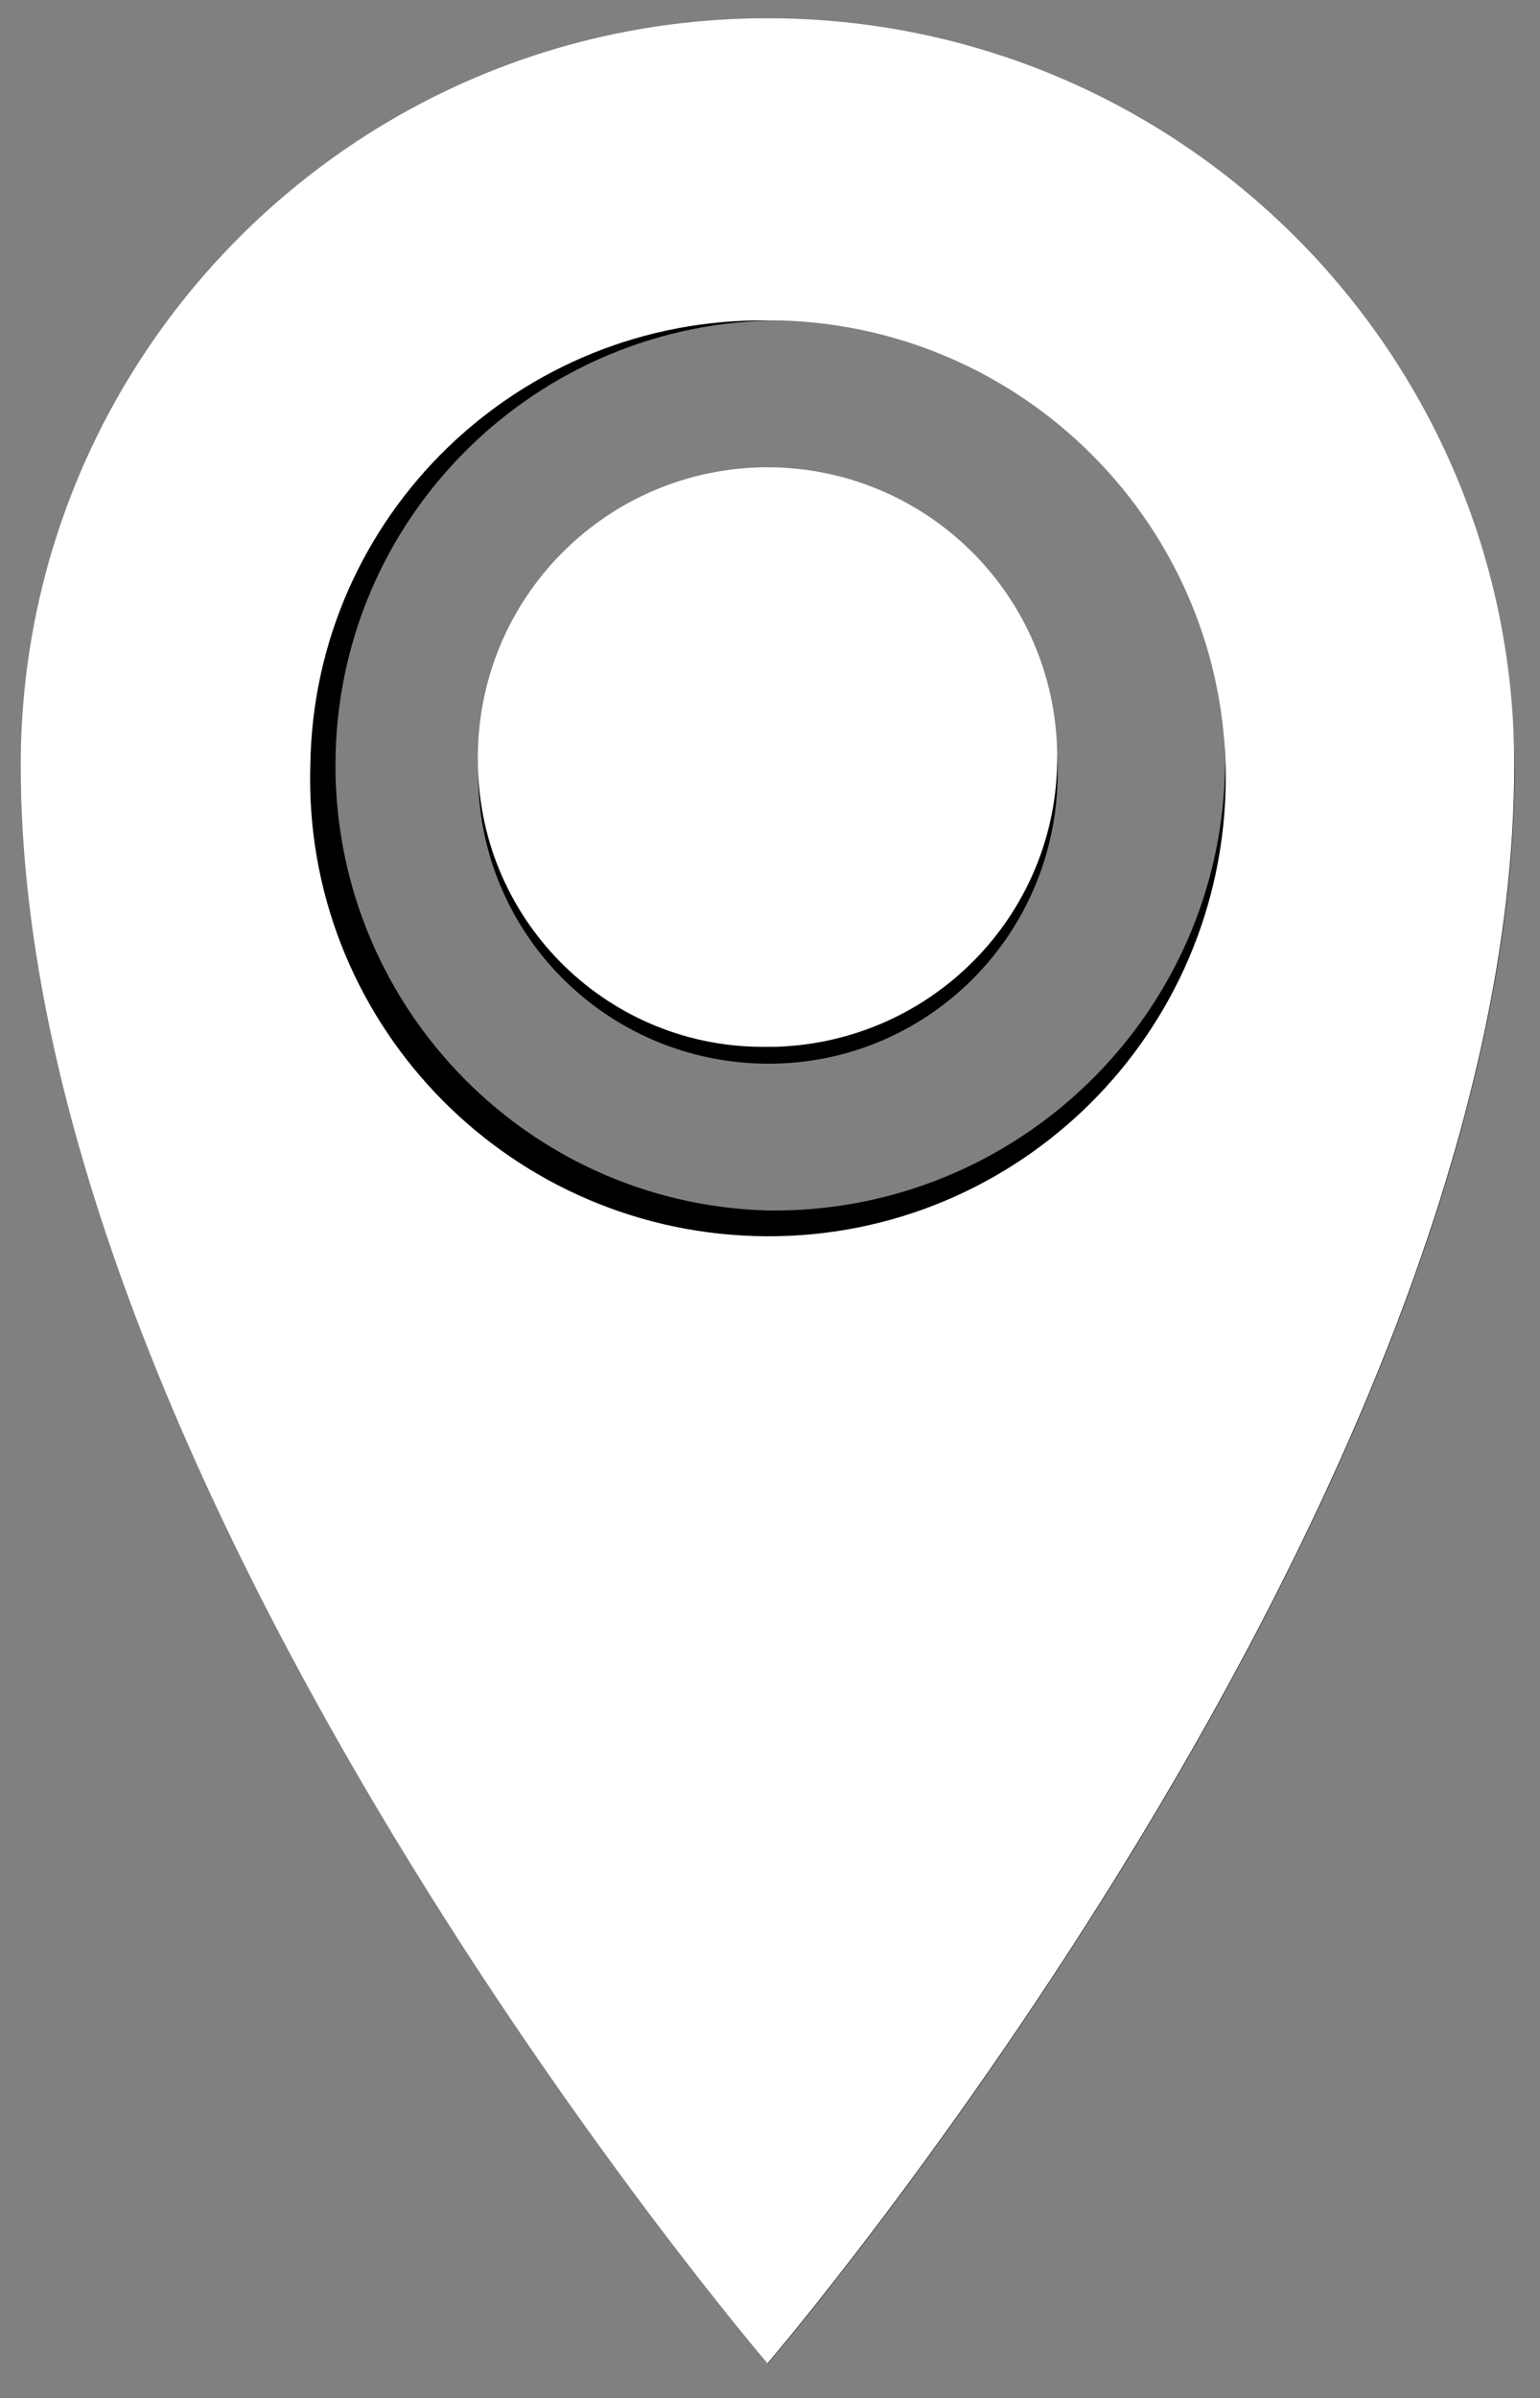
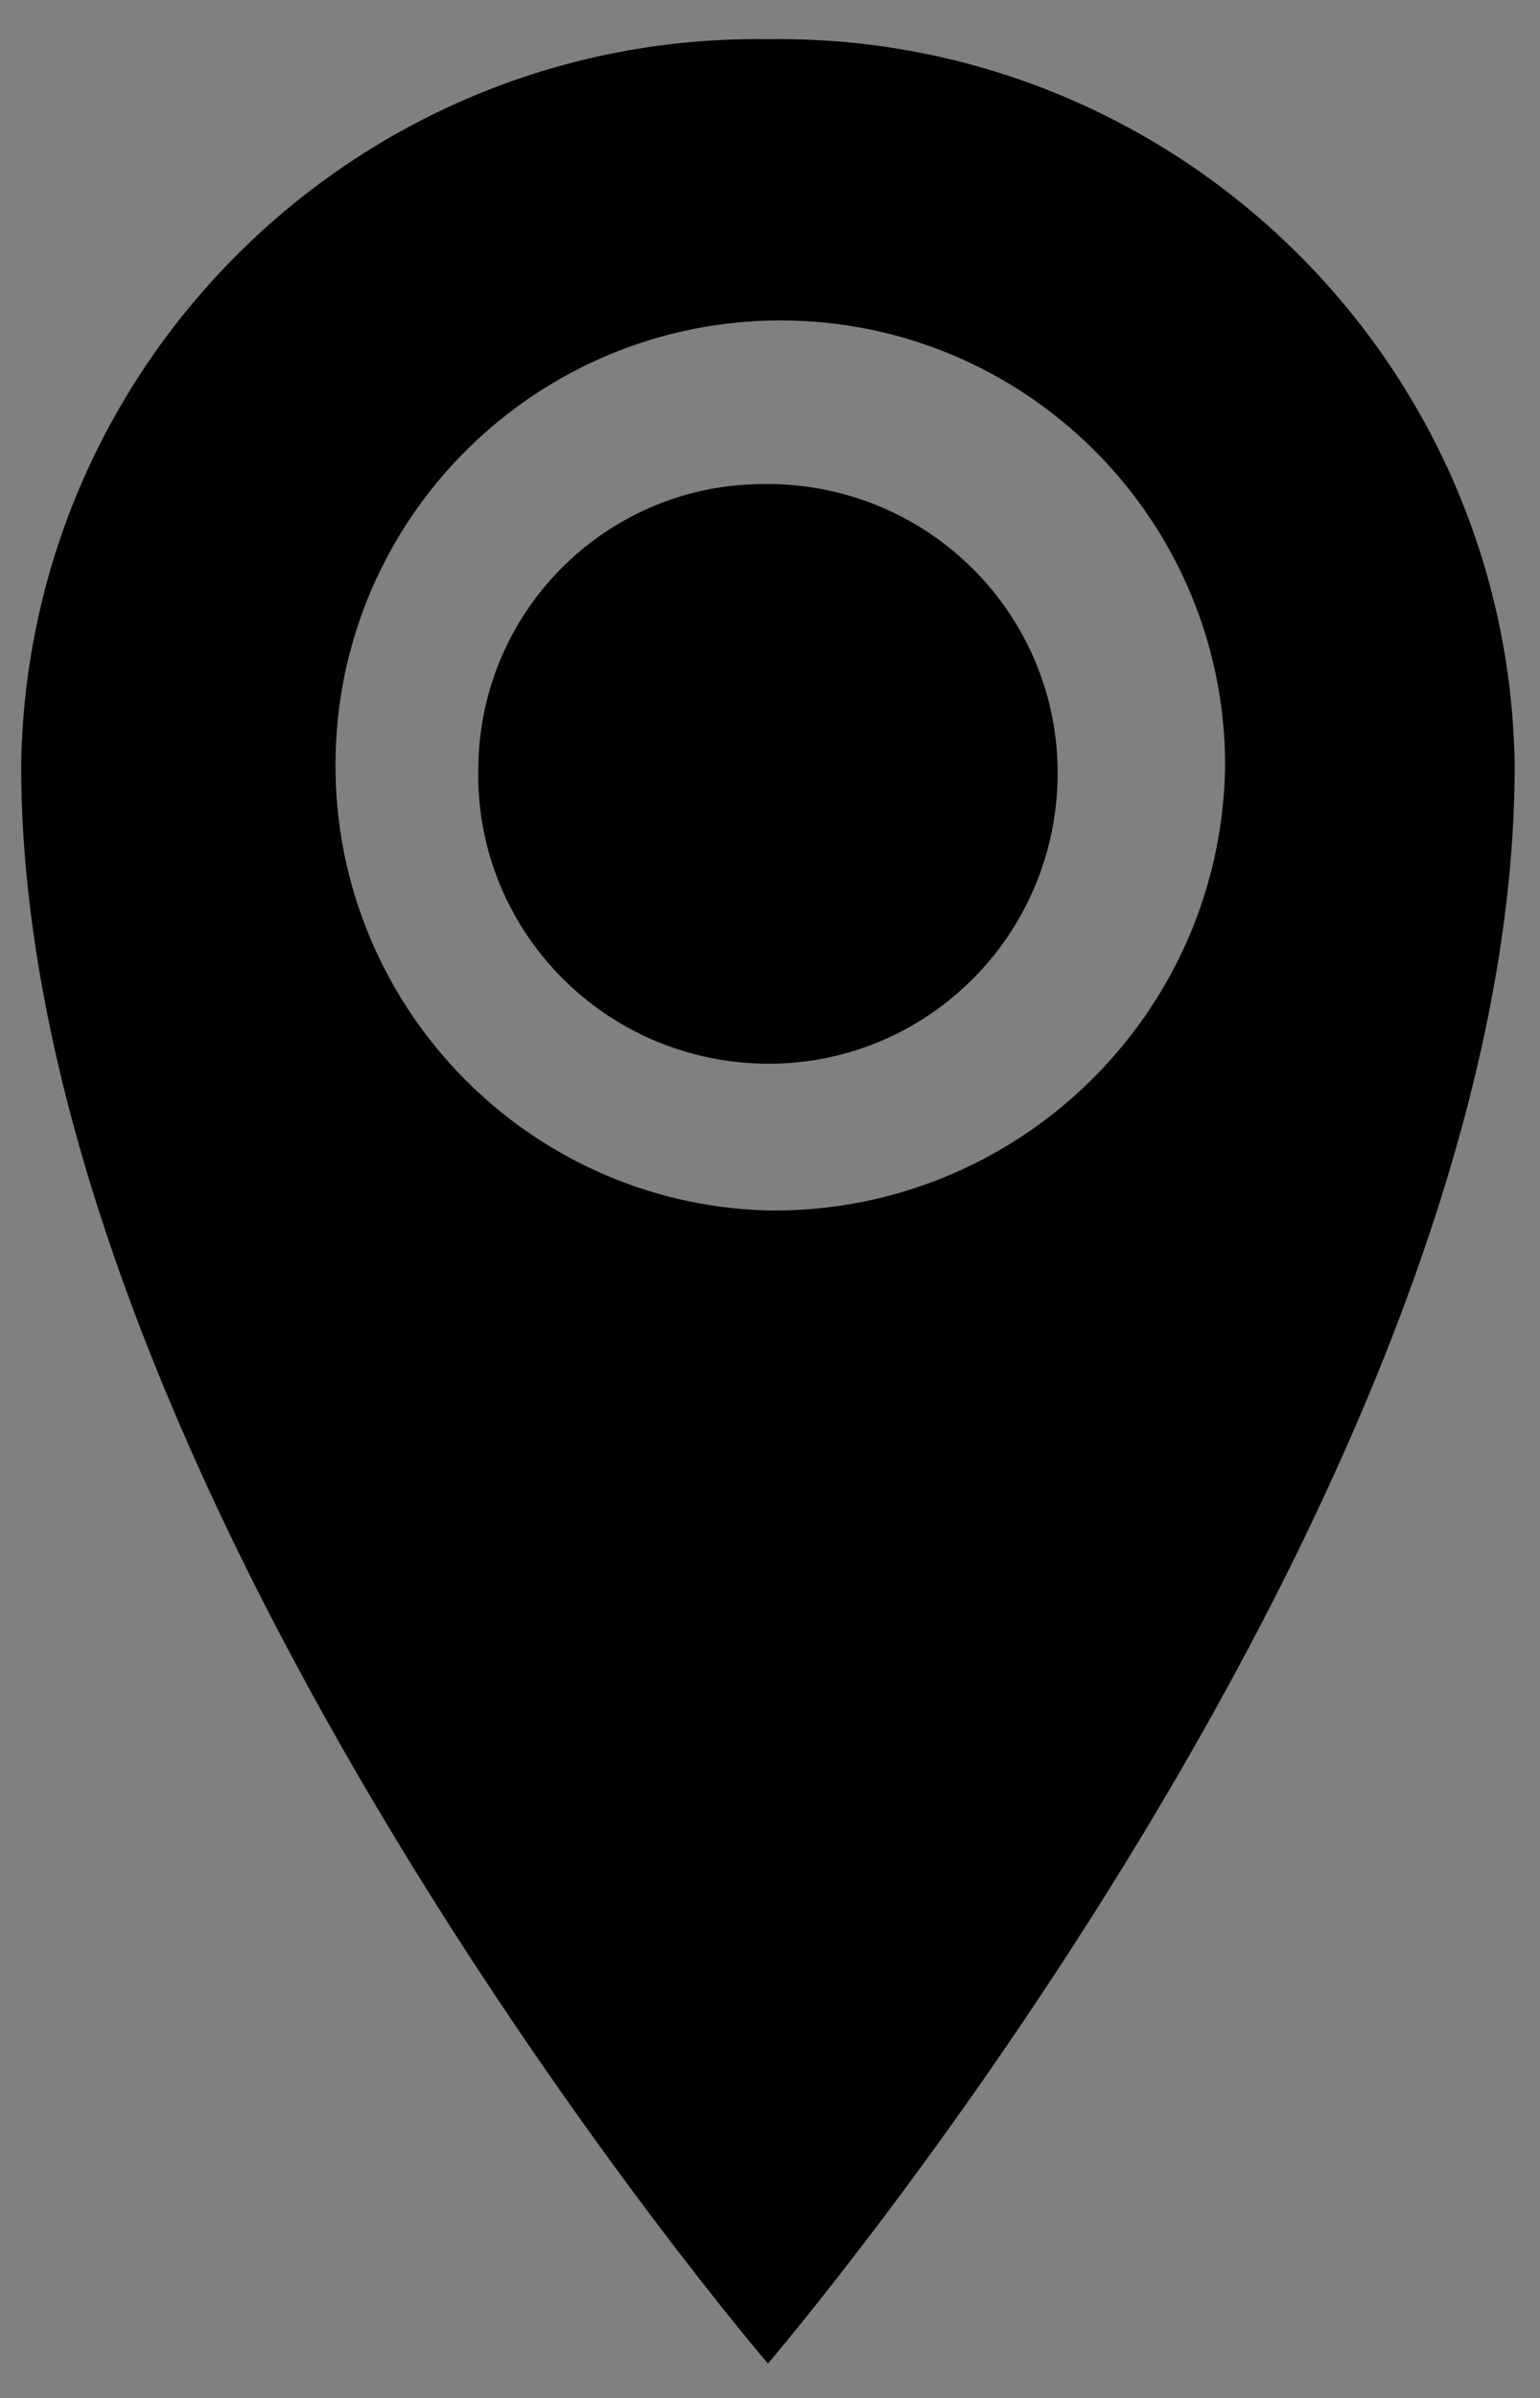
<svg xmlns="http://www.w3.org/2000/svg" version="1.1" id="Layer_1" x="0px" y="0px" viewBox="0 0 18.56 28.89" style="enable-background:new 0 0 18.56 28.89;" xml:space="preserve">
  <rect x="0" y="0" width="18.56" height="28.89" fill="#808080" stroke="none" />
  <style type="text/css">
	.st0{fill:#FFFFFF;}
</style>
  <g id="Vector_Smart_Object" transform="translate(-728 -441)">
    <g id="Vector_Smart_Object-2" transform="translate(351.165 10.362)">
      <path id="Path_21" d="M386.09,431.11c-4.9-0.07-8.93,3.85-9,8.75c0,8.75,9,19.25,9,19.25s9-10.5,9-19.25    C395.02,434.96,390.99,431.04,386.09,431.11z M386.09,445.22c-2.96-0.08-5.29-2.55-5.21-5.51c0.08-2.96,2.55-5.29,5.51-5.21    c2.9,0.08,5.21,2.46,5.21,5.36C391.56,442.86,389.09,445.26,386.09,445.22z M382.6,439.86c-0.06,1.93,1.46,3.53,3.39,3.59    s3.53-1.46,3.59-3.39s-1.46-3.53-3.39-3.59c-0.03,0-0.07,0-0.1,0C384.19,436.44,382.63,437.96,382.6,439.86z" />
    </g>
-     <path id="Color_Overlay" class="st0" d="M728.25,450.22c0-4.97,4.03-9,9-9s9,4.03,9,9c0,8.75-9,19.25-9,19.25   S728.25,458.97,728.25,450.22z M731.74,450.22c-0.09,3.04,2.31,5.58,5.36,5.67c3.04,0.09,5.58-2.31,5.67-5.36   c0.09-3.04-2.31-5.58-5.36-5.67c-0.05,0-0.1,0-0.15,0C734.25,444.82,731.78,447.22,731.74,450.22L731.74,450.22z M733.76,450.22   c-0.05-1.93,1.46-3.53,3.39-3.59c1.93-0.05,3.53,1.46,3.59,3.39s-1.46,3.53-3.39,3.59c-0.03,0-0.07,0-0.1,0   C735.35,453.64,733.79,452.12,733.76,450.22L733.76,450.22z" />
  </g>
</svg>